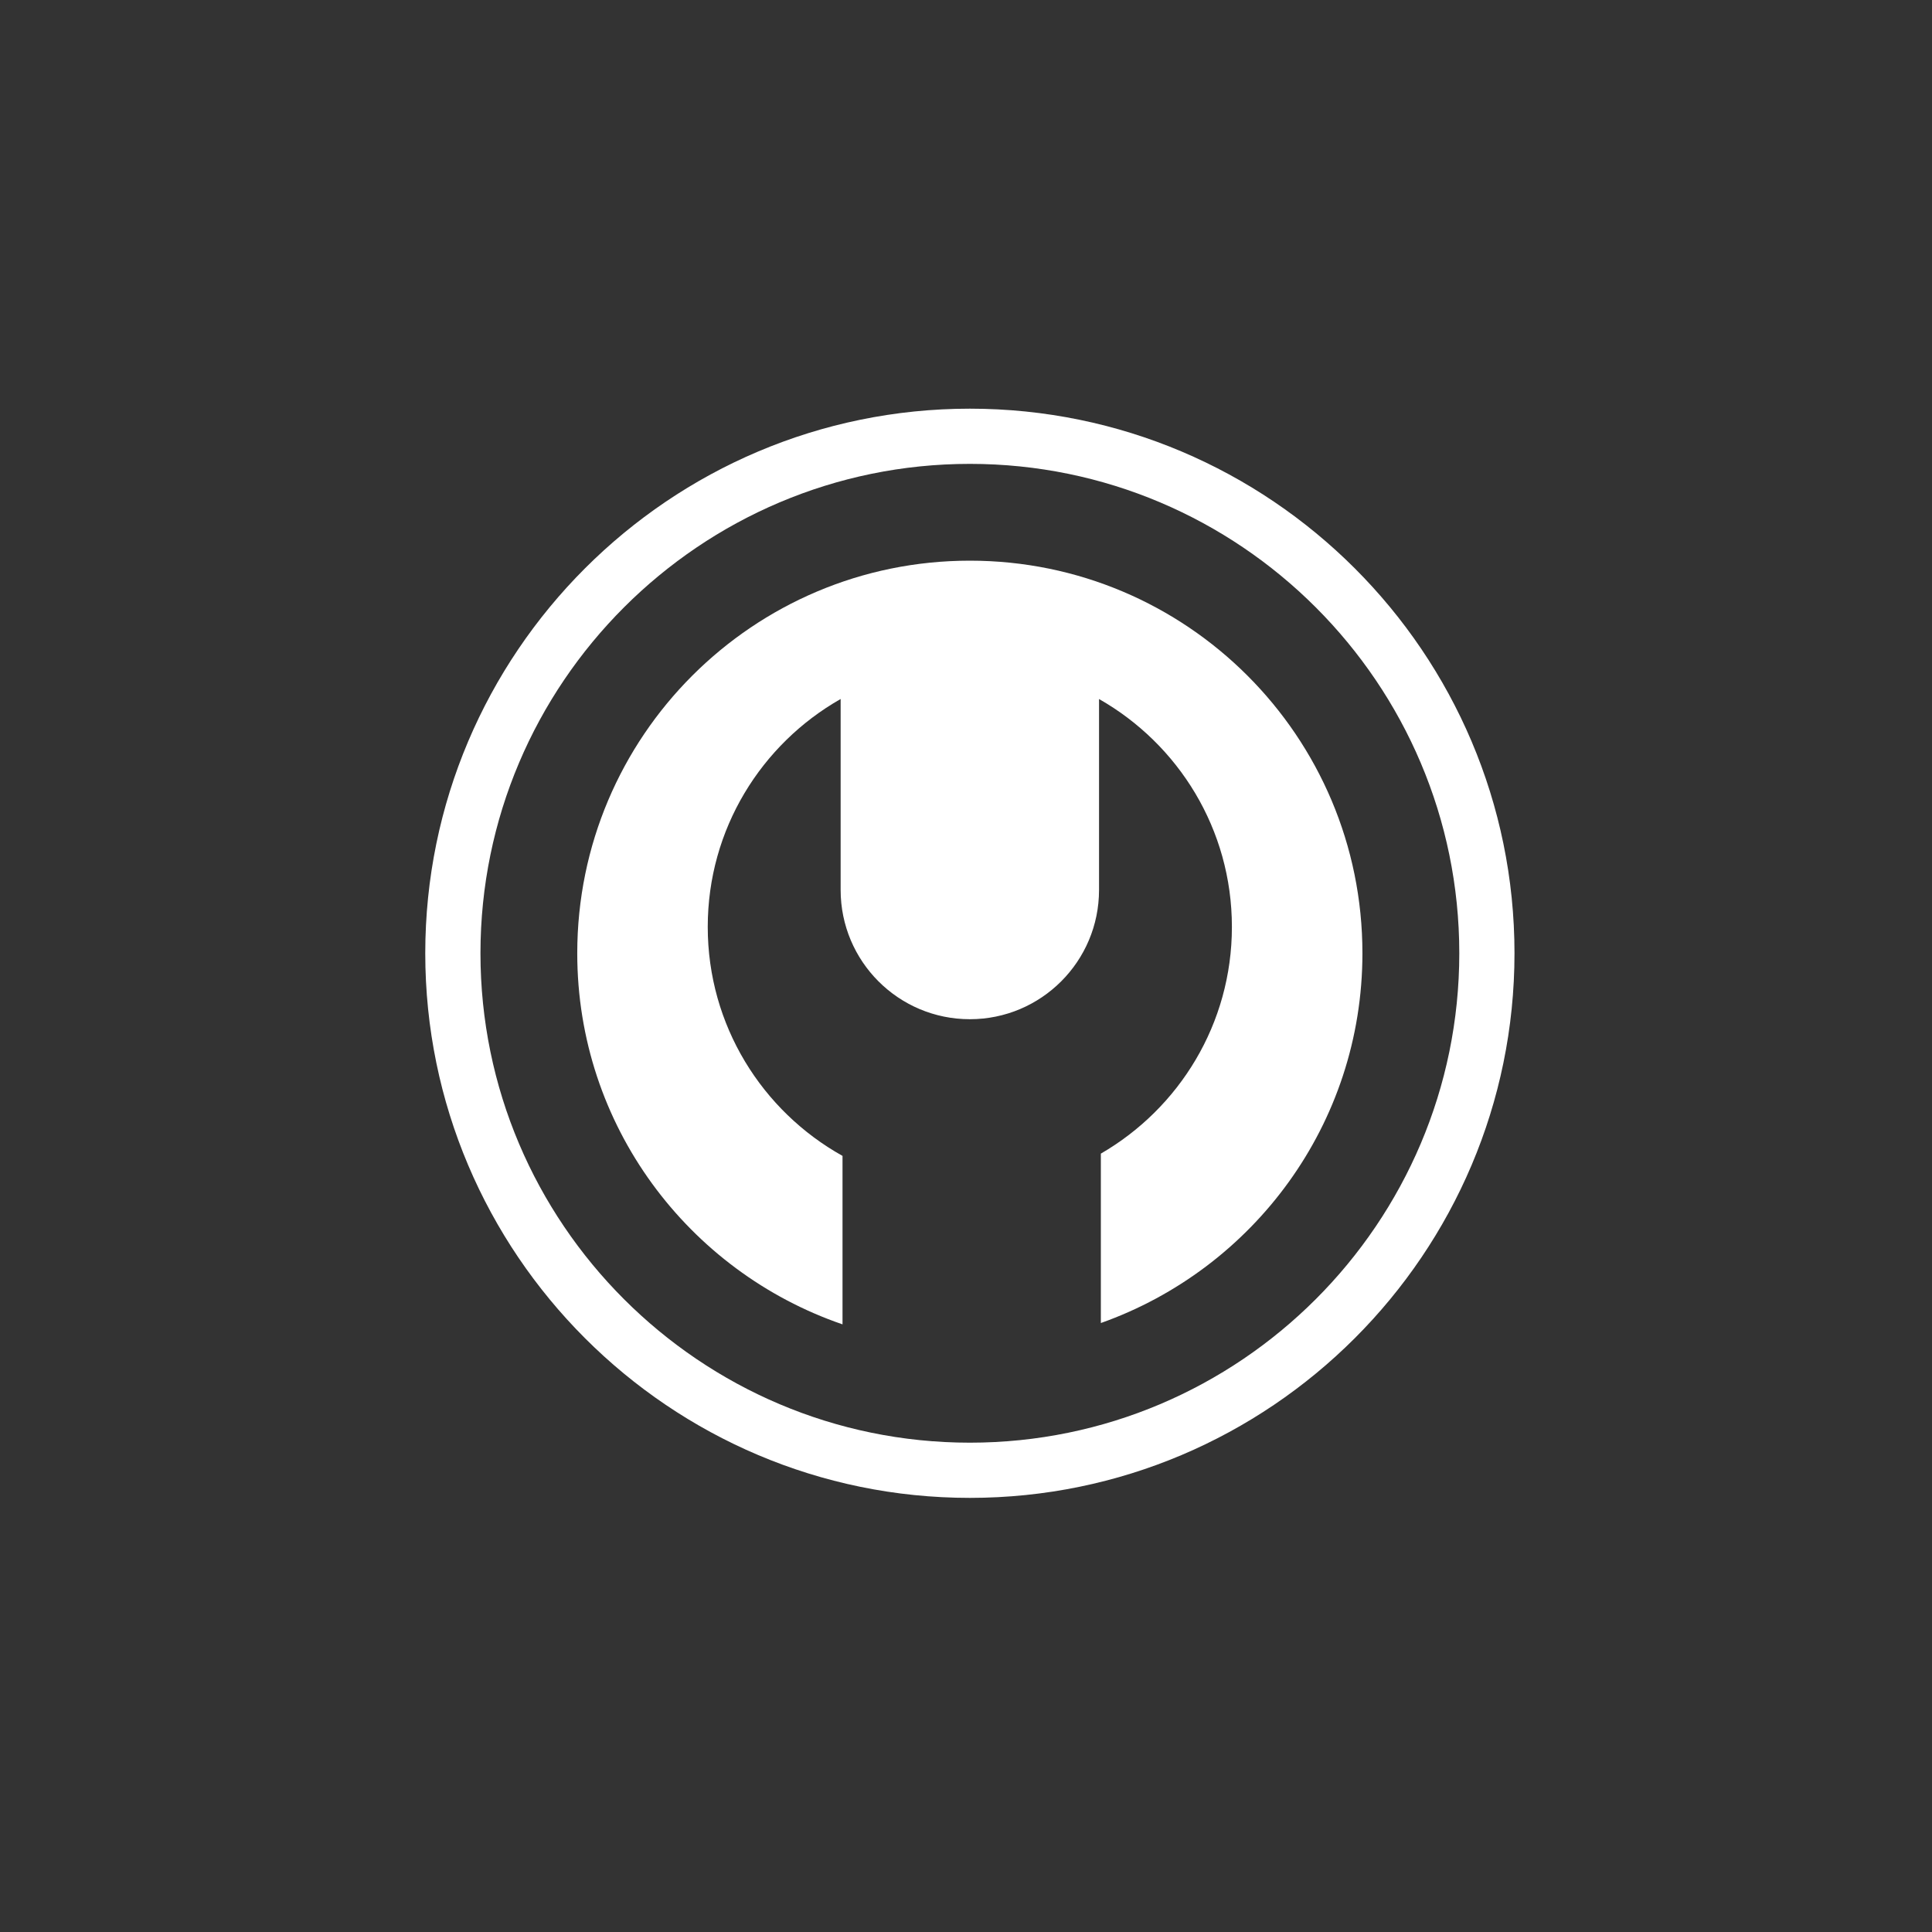
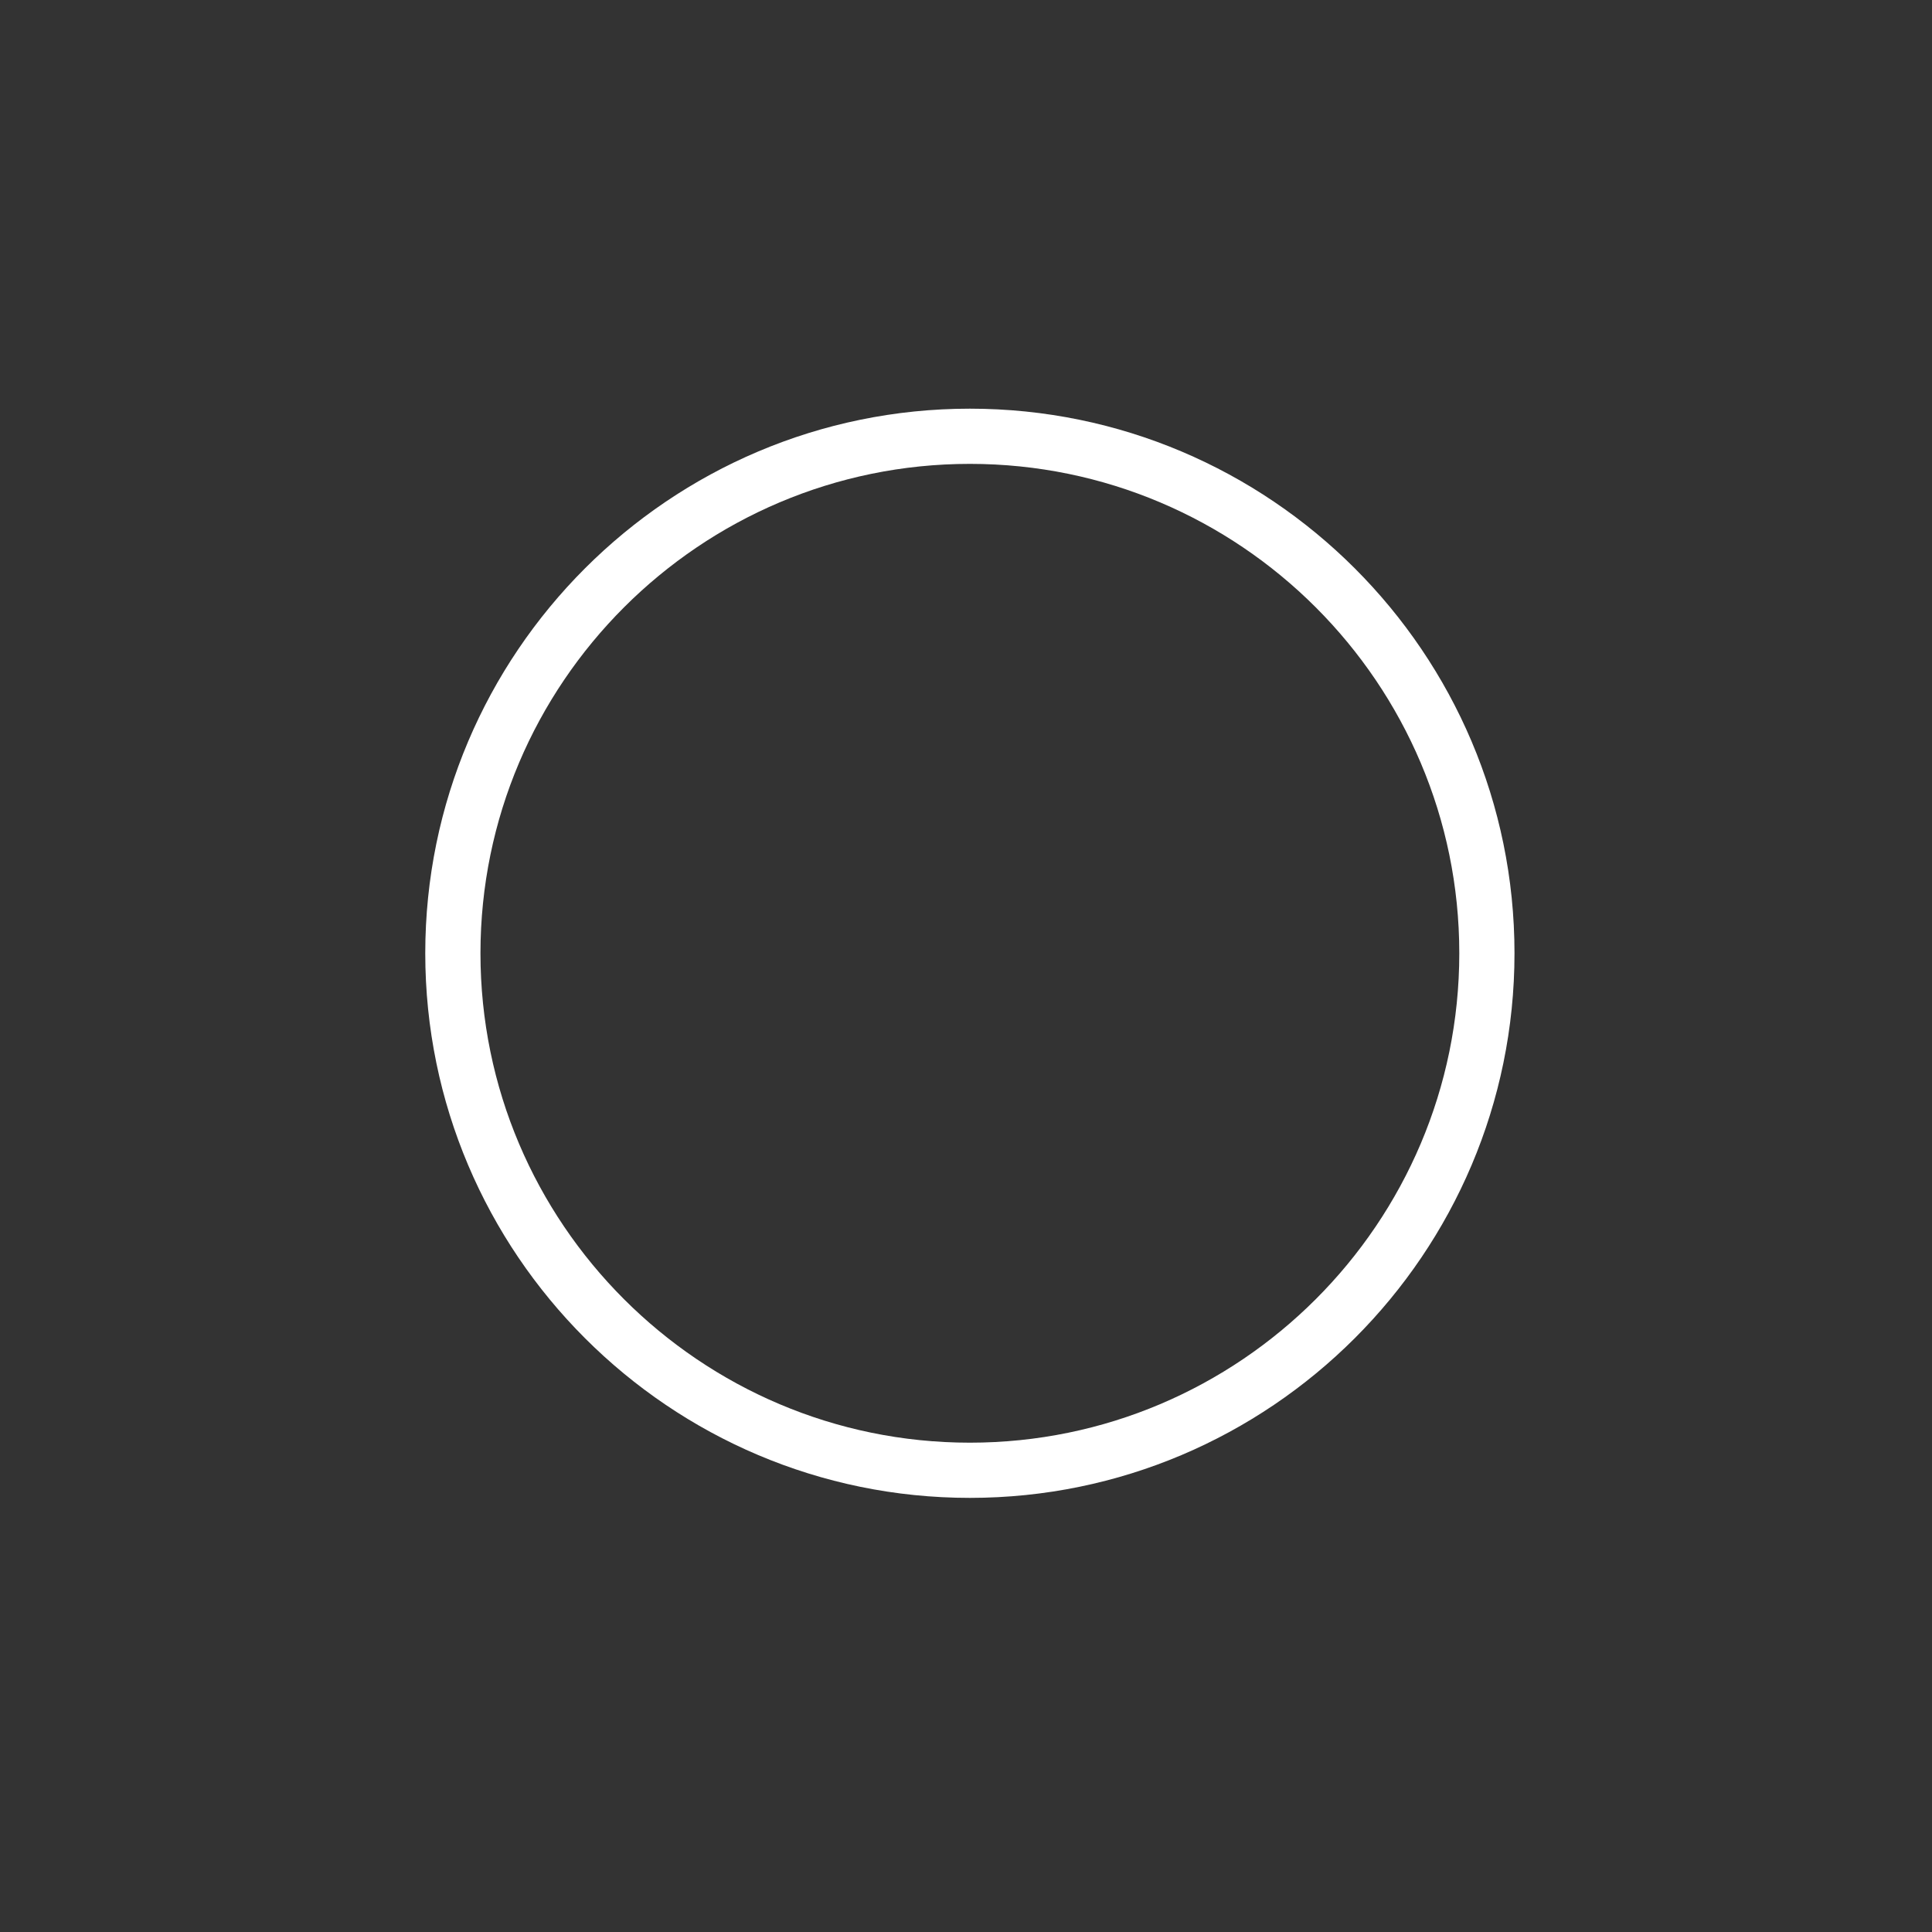
<svg xmlns="http://www.w3.org/2000/svg" version="1.1" id="Layer_1" x="0px" y="0px" width="70px" height="70px" viewBox="0 0 70 70" enable-background="new 0 0 70 70" xml:space="preserve">
  <rect x="0" y="0" width="70" height="70" fill="#333333" stroke="none" />
  <g>
    <g>
      <path fill="#FFFFFF" d="M35.14,54.271c-10.881,0-19.732-8.853-19.732-19.732S24.26,14.807,35.14,14.807    c10.881,0,19.733,8.852,19.733,19.732S46.021,54.271,35.14,54.271z M35.14,16.807c-9.777,0-17.732,7.955-17.732,17.732    c0,9.777,7.955,17.732,17.732,17.732c9.778,0,17.733-7.955,17.733-17.732C52.873,24.761,44.918,16.807,35.14,16.807z" />
    </g>
-     <path fill="#FFFFFF" d="M35.14,20.314c-7.855,0-14.225,6.369-14.225,14.225c0,6.24,4.023,11.527,9.611,13.445V41.88   c-2.911-1.623-4.883-4.729-4.883-8.297c0-3.542,1.942-6.624,4.815-8.257v6.919c0,2.586,2.096,4.683,4.682,4.683   c2.584,0,4.68-2.097,4.68-4.683v-6.918c2.873,1.633,4.814,4.715,4.814,8.256c0,3.513-1.912,6.573-4.748,8.215v6.138   c5.518-1.957,9.477-7.207,9.477-13.396C49.365,26.683,42.998,20.314,35.14,20.314z" />
  </g>
</svg>